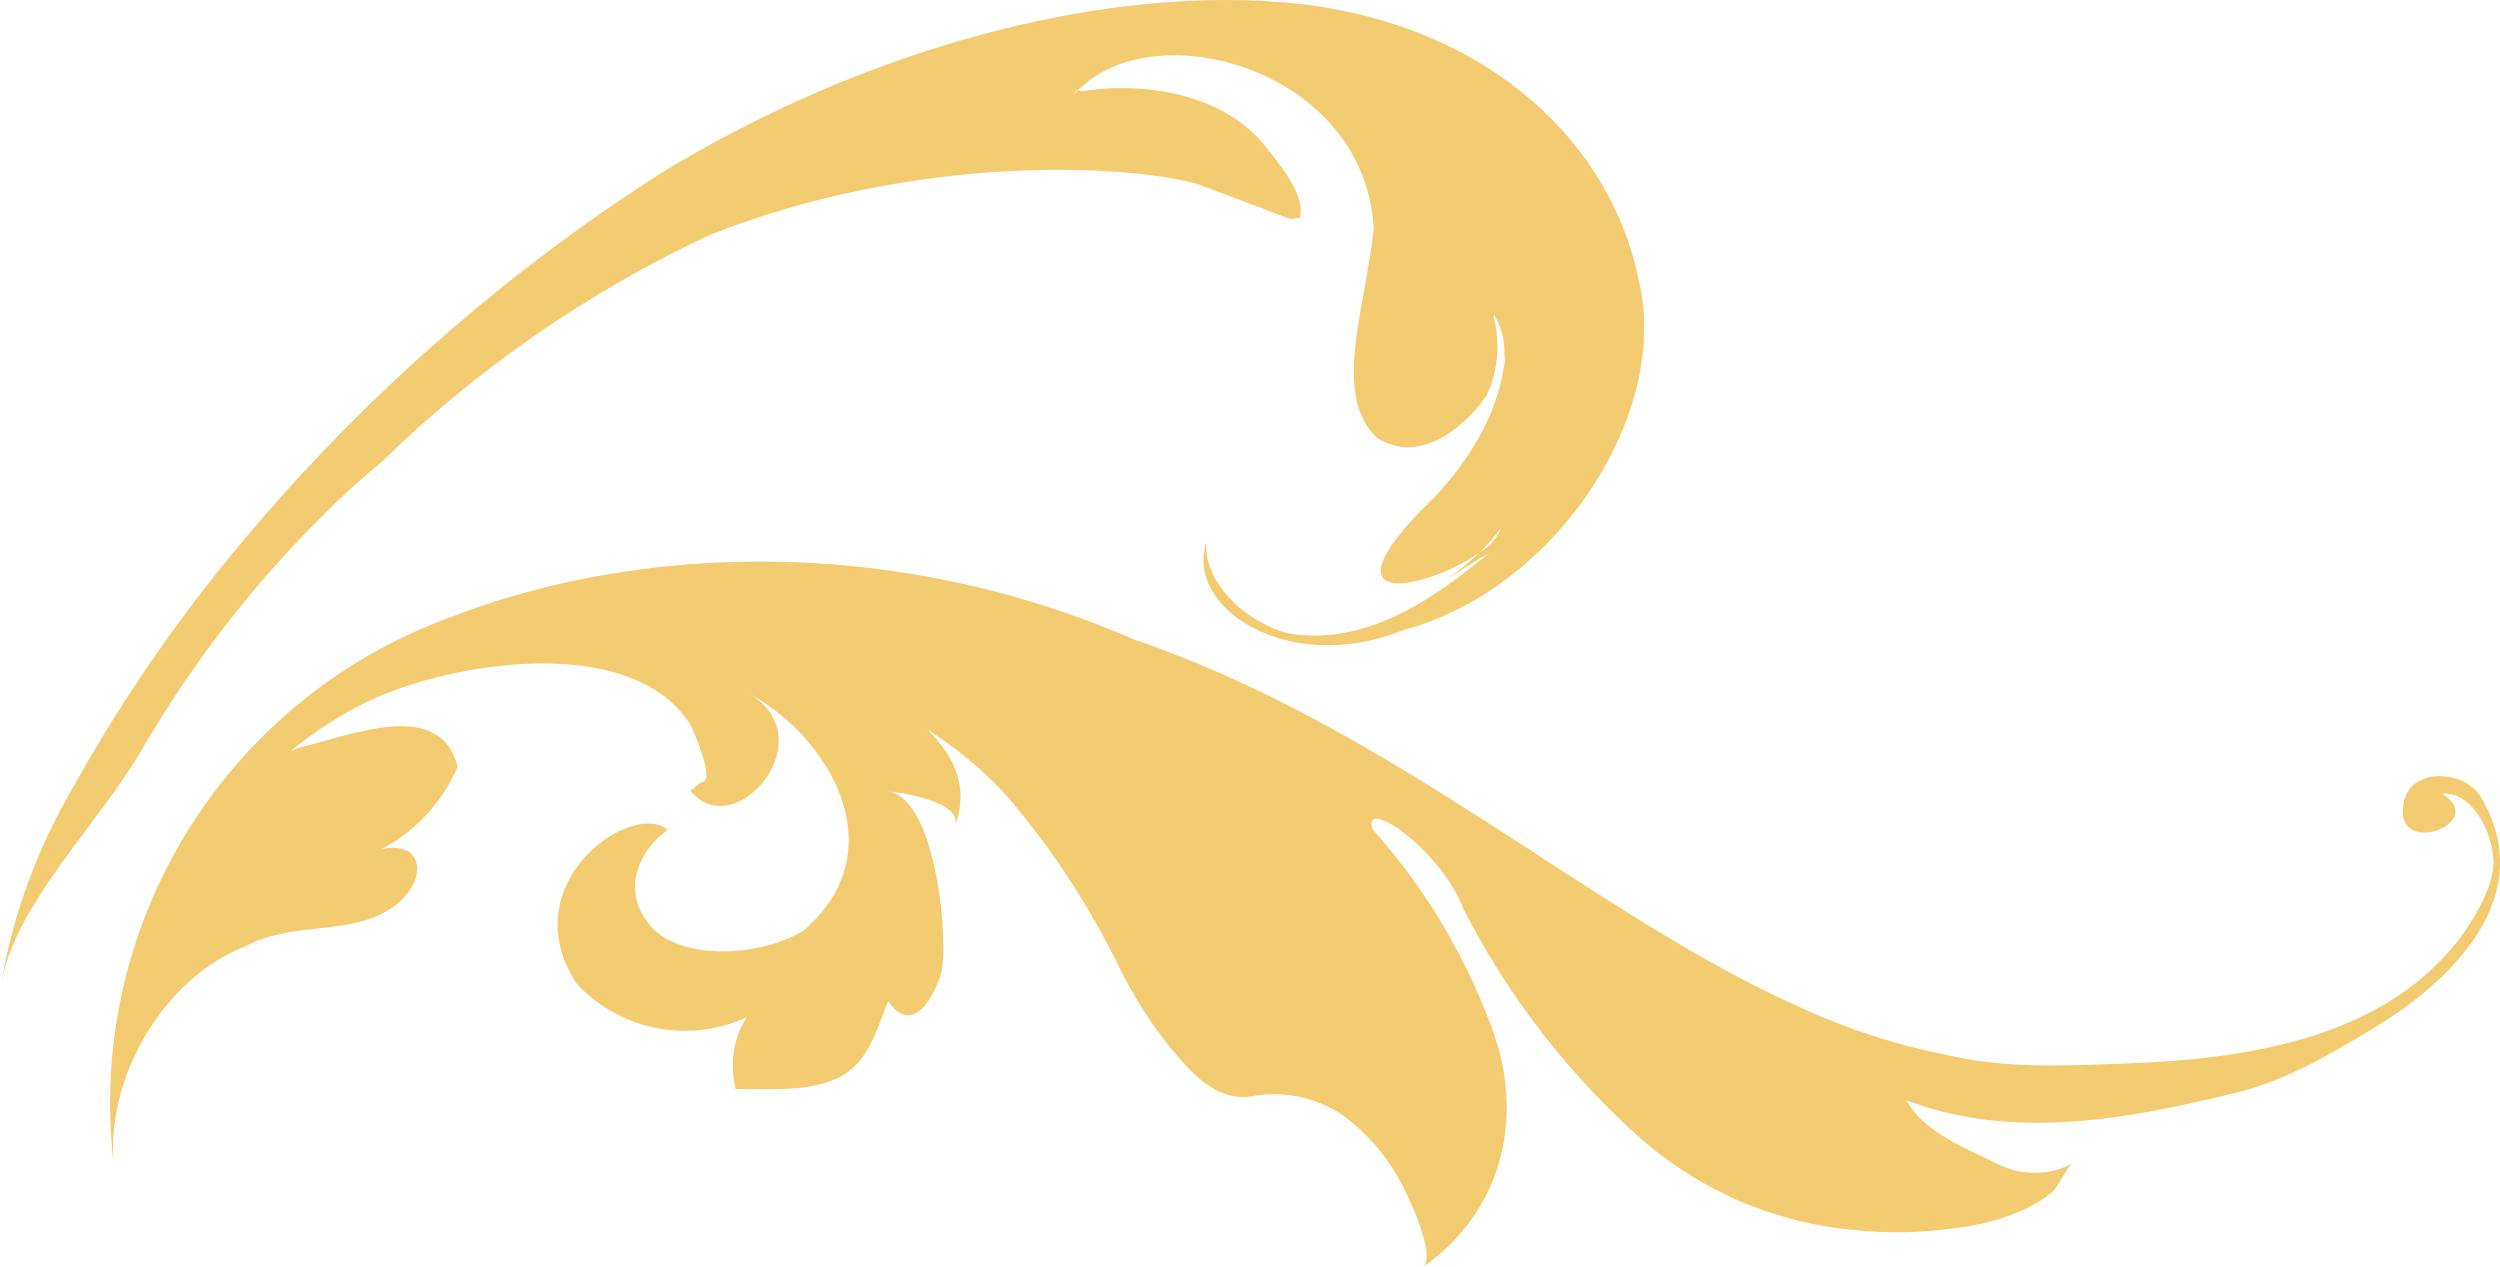
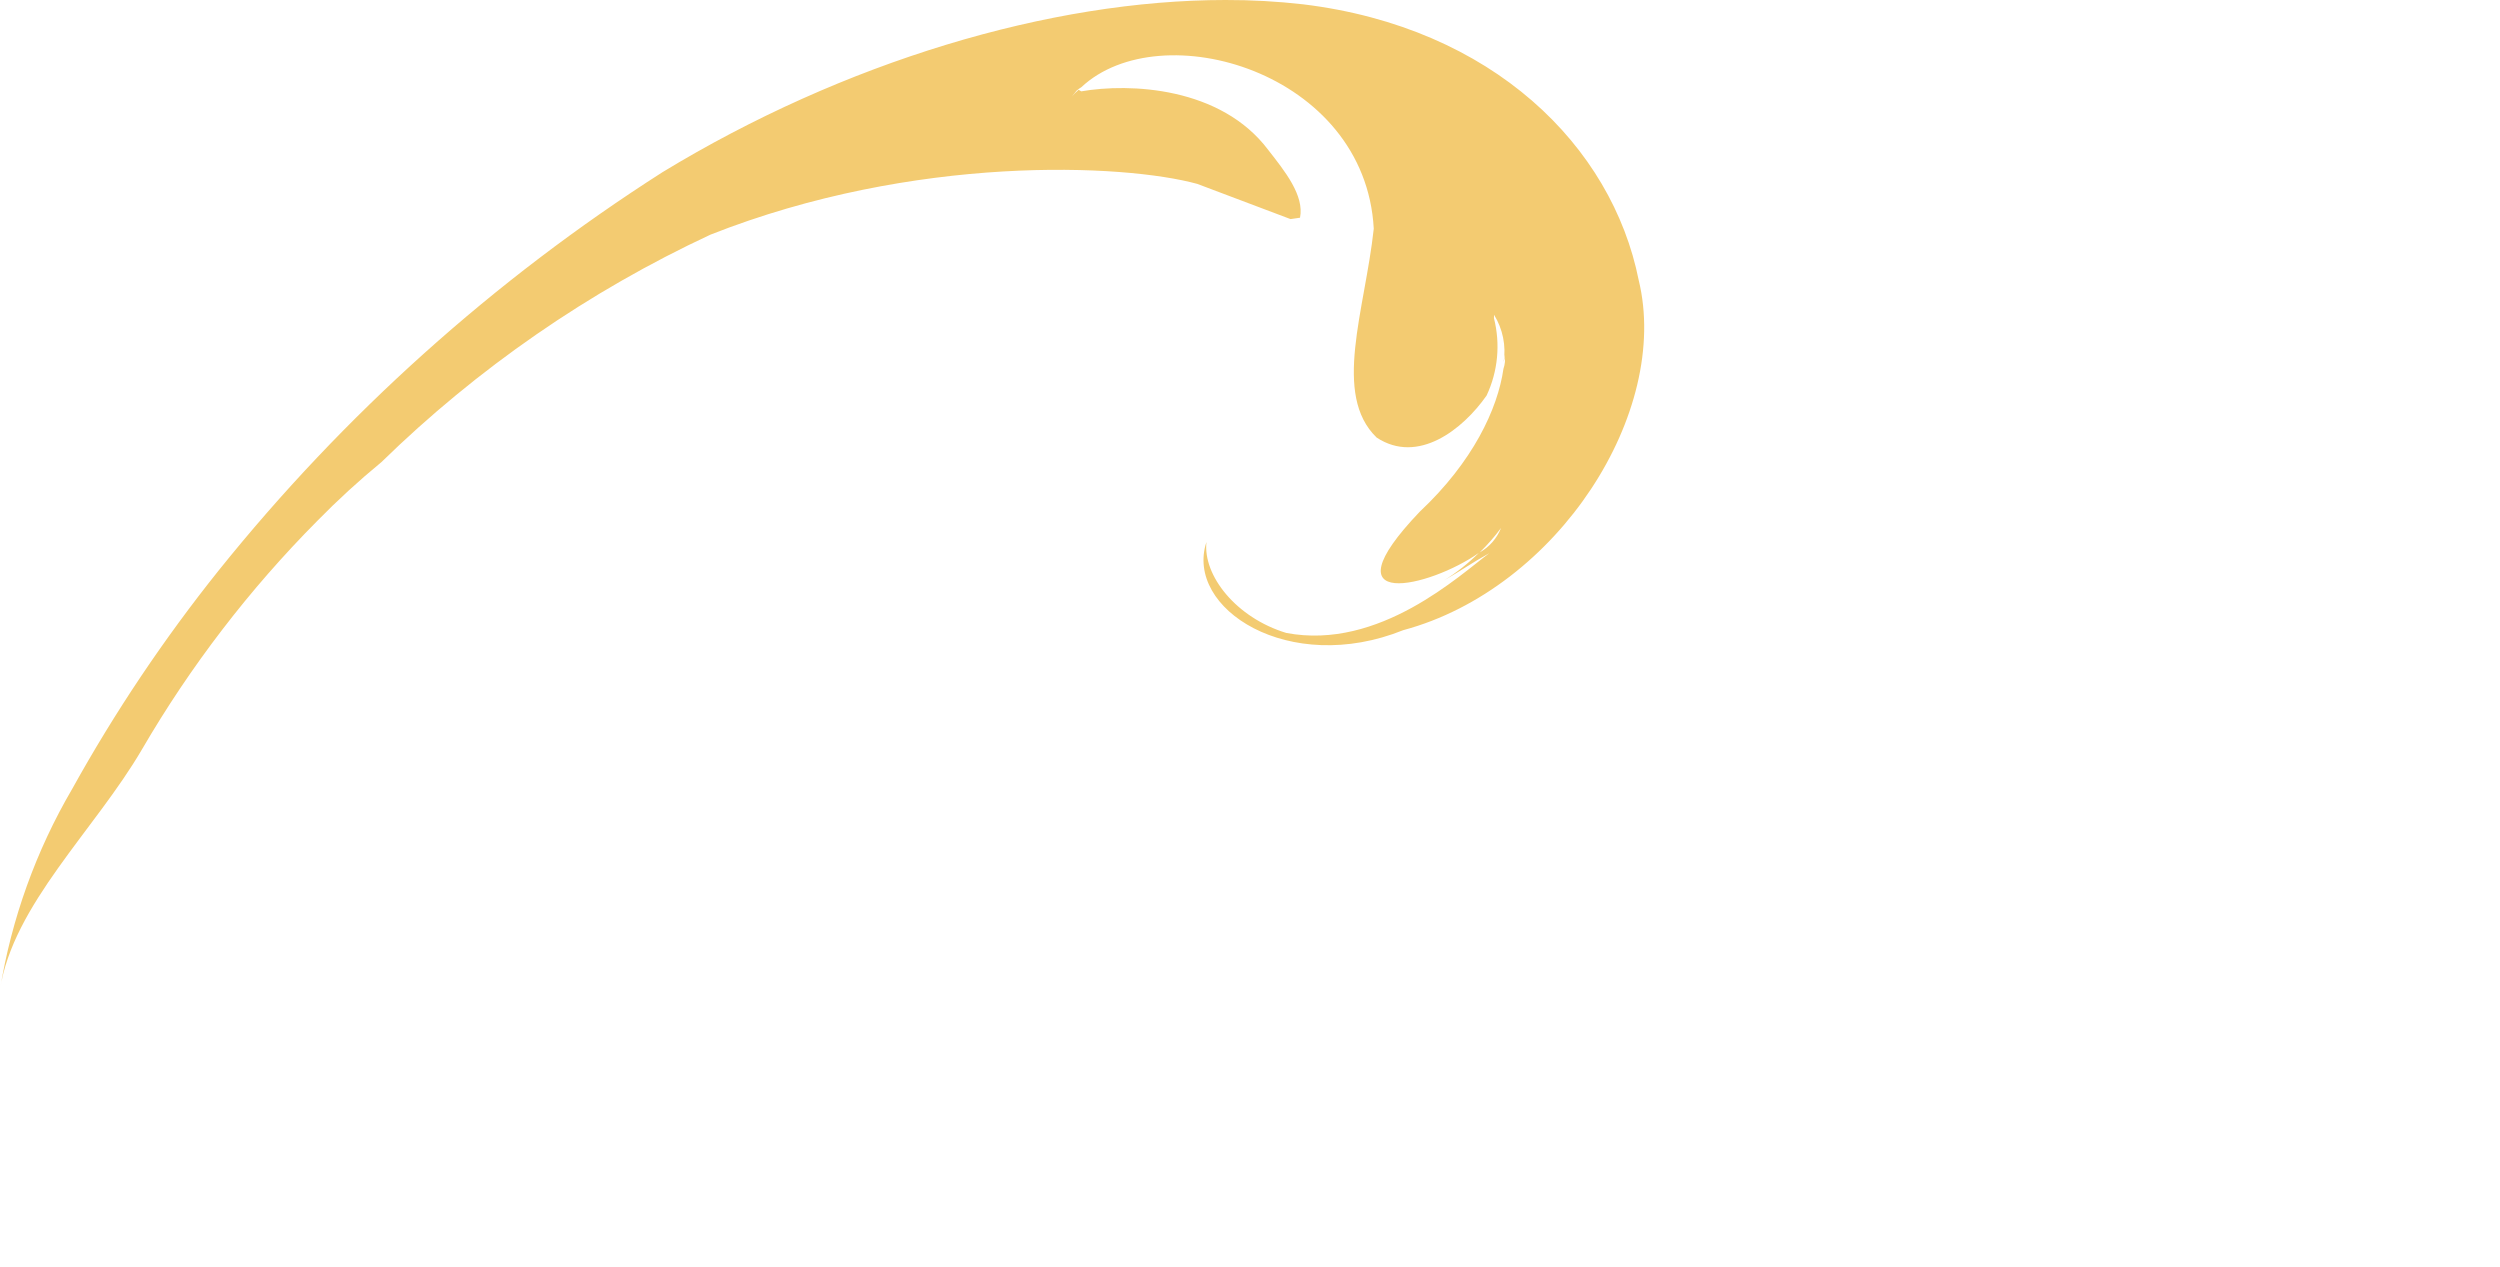
<svg xmlns="http://www.w3.org/2000/svg" id="icon-kazari1" width="181.755" height="92.131" viewBox="0 0 181.755 92.131">
  <defs>
    <clipPath id="clip-path">
-       <path id="パス_172" data-name="パス 172" d="M16.34,125.842c0-.013,0-.025,0-.038l0,.038m44.807-5.829c.052,0,.11,0,.17,0l-.17,0M54.518,82.252a59.662,59.662,0,0,0-16.291,4.495A37.61,37.61,0,0,0,16.335,125.8c-.749-6.372,3.477-13.84,9.6-16.192,3.385-1.821,7.692-.695,10.669-2.827,1.28-.865,2.522-2.857,1.178-4.017a2.626,2.626,0,0,0-2.576.093,12.27,12.27,0,0,0,6.1-6.272c-1.287-5.059-7.731-2.276-11.6-1.376-.212.089-.4.2-.615.308A27.18,27.18,0,0,1,34.863,91.8c5.934-2.833,18.931-4.962,23.279,1.594.279.424,1.785,4,1.042,4.263-.453.158-.583.465-.98.656,3.3,4.084,10.09-4.067,3.977-7.22,6.268,3.239,11.037,11.72,4.206,17.443-3.363,1.987-9.1,2.071-11.108-.454-2.418-2.879-.265-6.025,1.536-7.034a1.024,1.024,0,0,0-.305.133l-.061-.123c-2.894-1.875-11.149,4.246-6.476,11.33a10.788,10.788,0,0,0,12.367,2.4,6.238,6.238,0,0,0-.6,1.111,6.928,6.928,0,0,0-.23,4.091,1.324,1.324,0,0,1-.194.022c.434,0,.9,0,1.373.007,2.152.025,4.63.051,6.4-.879,2.136-1.124,2.643-3.444,3.511-5.507,1.758,2.5,3.292-.2,3.835-1.99.63-2.064-.311-13.195-4.044-13.275.846.018,5.745.683,5.059,2.6,1.087-3.037-.122-5.221-2.008-7.111a34.973,34.973,0,0,1,2.918,2.12,28.04,28.04,0,0,1,3.058,2.944,58.9,58.9,0,0,1,8,12.275,32.288,32.288,0,0,0,3.714,5.838c1.478,1.75,3.245,3.859,5.827,3.518a8.95,8.95,0,0,1,6.657,1.337,14.663,14.663,0,0,1,4.354,5.1c.415.762,2.552,5.213,1.493,5.975,5.57-3.865,7.391-10.469,5.225-16.828a44.732,44.732,0,0,0-8.885-15.032c-.712-2.416,5,1.532,6.614,5.8a57.055,57.055,0,0,0,12.173,16.049,27.2,27.2,0,0,0,16.145,7.3,29.56,29.56,0,0,0,7.5-.139,16.532,16.532,0,0,0,4.965-1.34,8.958,8.958,0,0,0,2.068-1.309c.411-.386,1.082-1.879,1.464-2.048a5.966,5.966,0,0,1-5.6-.02c-2.325-1.148-5.2-2.234-6.5-4.562,7.785,2.938,15.993,1.381,23.826-.519,3.695-.9,6.639-2.634,9.911-4.586,6.017-3.574,12.3-9.8,8-16.985-1.088-1.818-4.891-2.2-5.529.24-1.156,4.414,6.293,1.752,2.736-.447,2.4-.162,3.878,3.314,3.73,5.282-.137,1.8-1.7,4.356-2.809,5.7-5.71,6.965-15.4,8.324-24.017,8.641-4.433.161-8.531.387-12.913-.62a47.524,47.524,0,0,1-10.72-3.492c-15.18-6.781-29.406-20.243-48.422-26.74a68.1,68.1,0,0,0-27.152-5.641,66.754,66.754,0,0,0-8.75.573" transform="translate(-16.062 -81.679)" fill="#f3cb71" />
-     </clipPath>
+       </clipPath>
    <clipPath id="clip-path-2">
      <path id="パス_173" data-name="パス 173" d="M109.132,38.381a3.559,3.559,0,0,1-1.558,1.784,14.33,14.33,0,0,0,1.558-1.784M48.16,12.521A133.559,133.559,0,0,0,15.893,41.48,113.711,113.711,0,0,0,5.25,57.354,42.359,42.359,0,0,0,0,71.947c.934-6.153,6.91-11.621,10.321-17.463A82.523,82.523,0,0,1,23.068,37.869,59.2,59.2,0,0,1,27.726,33.6,86.632,86.632,0,0,1,51.653,17.059c14.869-5.867,30.059-5.151,35.391-3.69l6.781,2.559.689-.1c.325-1.612-1.107-3.389-2.308-4.924-3.445-4.591-10.074-4.876-13.6-4.263l-.184-.111a3.942,3.942,0,0,0-.488.479l.332-.415a2.6,2.6,0,0,1,.355-.259C84.377.949,99.262,5.195,99.875,16.629c-.647,5.958-3.024,12.054.211,15.184,3,1.973,6.26-.579,7.992-3.056a8.37,8.37,0,0,0,.535-5.623l.007-.248a5.068,5.068,0,0,1,.7,3.437,1.805,1.805,0,0,0,.078-.526,2.138,2.138,0,0,1-.095,1.017c-.412,2.9-2.213,6.755-6.079,10.383-7.013,7.345.732,5.511,4.292,3a14.41,14.41,0,0,1-2.532,2c1.226-.707,2.257-1.409,3.027-1.827l.264-.153c-2.121,1.572-8,7.083-14.757,5.8-3.66-1.11-6.067-4.181-5.807-6.61-1.6,4.841,6.01,9.742,14.305,6.408,11.238-3.019,19.464-15.847,17.12-25.451-1.944-9.726-10.595-18.371-24.4-20.05A48.912,48.912,0,0,0,89.1,0C76.343,0,61.348,4.5,48.16,12.521" transform="translate(0 0)" fill="#f3cb71" />
    </clipPath>
  </defs>
  <g id="グループ_28" data-name="グループ 28" transform="translate(8.031 40.84)">
    <g id="グループ_27" data-name="グループ 27" clip-path="url(#clip-path)">
      <rect id="長方形_14" data-name="長方形 14" width="184.773" height="84.212" transform="translate(-11.232 1.85) rotate(-10.947)" fill="#f3cb71" />
    </g>
  </g>
  <g id="グループ_30" data-name="グループ 30" transform="translate(0 0)">
    <g id="グループ_29" data-name="グループ 29" clip-path="url(#clip-path-2)">
      <rect id="長方形_15" data-name="長方形 15" width="132.932" height="93.707" transform="translate(-13.414 2.594) rotate(-10.947)" fill="#f3cb71" />
    </g>
  </g>
</svg>